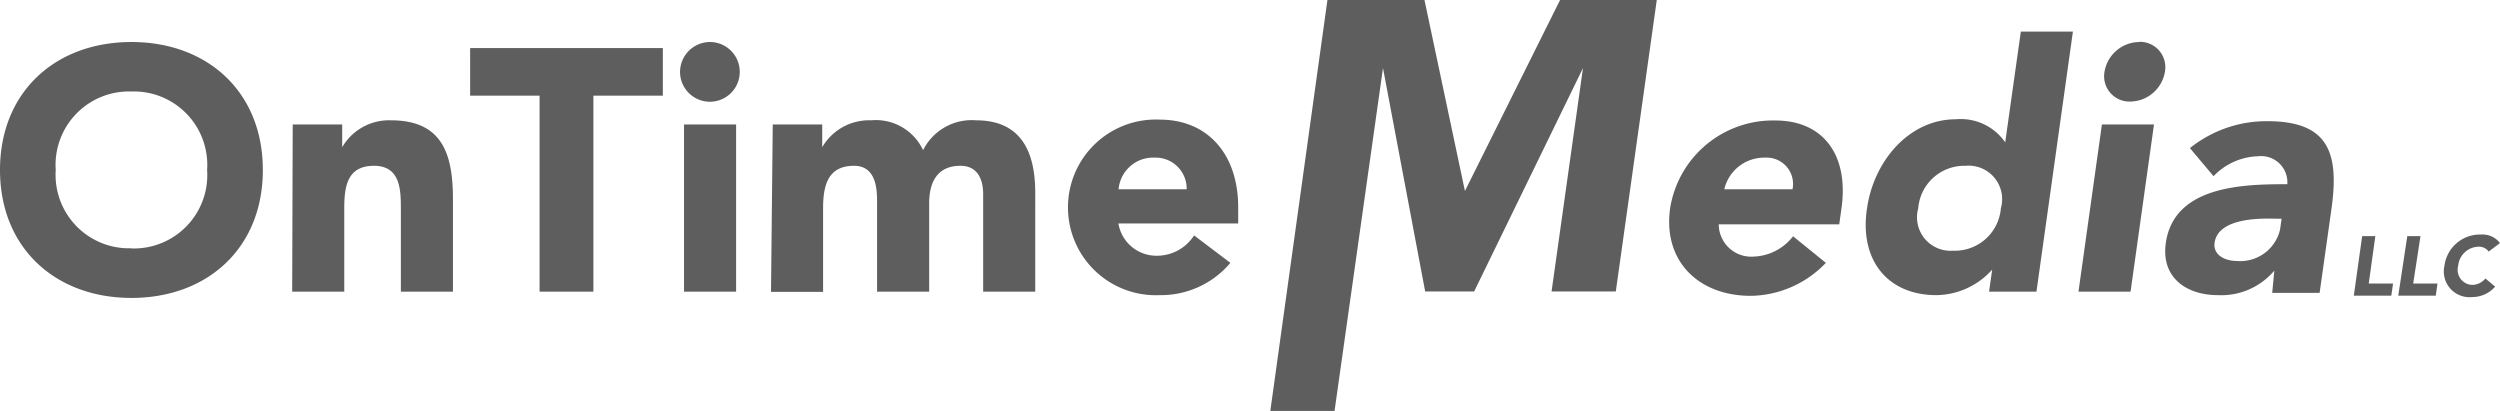
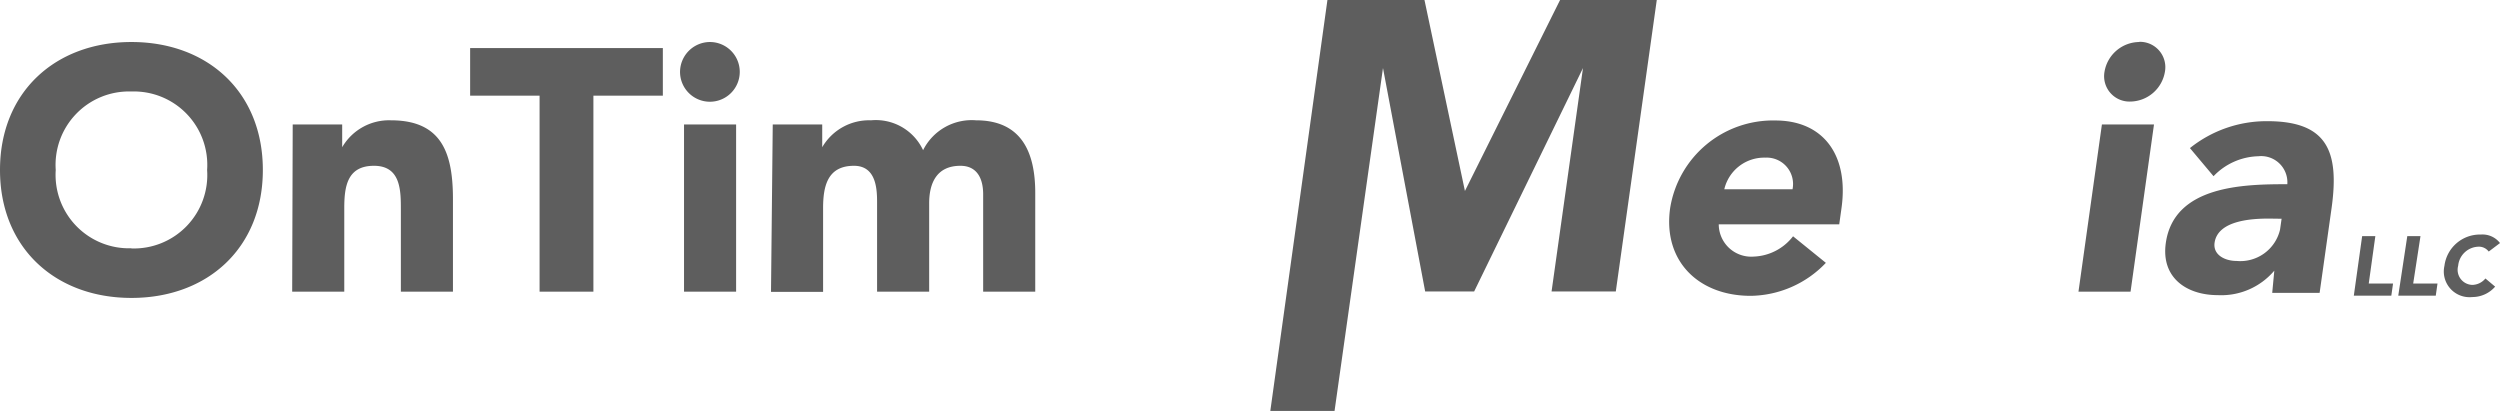
<svg xmlns="http://www.w3.org/2000/svg" id="Layer_1" data-name="Layer 1" viewBox="0 0 144 23.67">
  <defs>
    <style>.cls-1{fill:#5e5e5e;}</style>
  </defs>
  <title>otm</title>
  <path class="cls-1" d="M7.57,2.42c4.38,0,7.57,2.87,7.57,7.37s-3.19,7.37-7.57,7.37S0,14.28,0,9.79,3.19,2.42,7.57,2.42Zm0,11.89a4.23,4.23,0,0,0,4.36-4.52A4.23,4.23,0,0,0,7.57,5.27,4.23,4.23,0,0,0,3.21,9.79,4.23,4.23,0,0,0,7.57,14.3Z" />
  <path class="cls-1" d="M16.86,7.17h2.85V8.48h0a3.12,3.12,0,0,1,2.81-1.55c3,0,3.57,2,3.57,4.56V16.8h-3V12.09c0-1.11,0-2.54-1.55-2.54S19.83,10.76,19.83,12v4.8h-3Z" />
  <path class="cls-1" d="M31.08,5.51h-4V2.77h11.1V5.51h-4V16.8H31.08Z" />
  <path class="cls-1" d="M40.89,2.42a1.72,1.72,0,1,1-1.72,1.72A1.73,1.73,0,0,1,40.89,2.42ZM39.4,7.17h3V16.8h-3Z" />
  <path class="cls-1" d="M44.51,7.17h2.85V8.48h0a3.12,3.12,0,0,1,2.81-1.55,3,3,0,0,1,3,1.72,3.13,3.13,0,0,1,3.05-1.72c2.62,0,3.41,1.84,3.41,4.18V16.8h-3V11.19c0-.89-.34-1.64-1.31-1.64-1.37,0-1.8,1-1.8,2.16V16.8h-3V11.71c0-.71,0-2.16-1.33-2.16-1.55,0-1.78,1.21-1.78,2.46v4.8h-3Z" />
-   <path class="cls-1" d="M70.87,15.14A5.23,5.23,0,0,1,66.8,17a5.06,5.06,0,1,1,0-10.11c2.77,0,4.52,2,4.52,5.05v.93h-6.9a2.22,2.22,0,0,0,2.24,1.86,2.54,2.54,0,0,0,2.12-1.17ZM68.35,10.9a1.78,1.78,0,0,0-1.82-1.82,2,2,0,0,0-2.1,1.82Z" />
  <path class="cls-1" d="M105.17,15.14a6.08,6.08,0,0,1-4.33,1.9c-3,0-5.07-2-4.64-5.05a6,6,0,0,1,6.06-5.05c2.77,0,4.24,2,3.81,5.05l-.13.93H99a1.87,1.87,0,0,0,2,1.86,3,3,0,0,0,2.28-1.17Zm-1.92-4.24a1.52,1.52,0,0,0-1.57-1.82,2.36,2.36,0,0,0-2.36,1.82Z" />
-   <path class="cls-1" d="M117.3,16.8h-2.73l.18-1.27h0A4.38,4.38,0,0,1,111.54,17c-2.85,0-4.45-2.06-4-5,.38-2.68,2.39-5.13,5.12-5.13A3.11,3.11,0,0,1,115.5,8.2h0l.9-6.38h3Zm-4.09-7.25A2.66,2.66,0,0,0,110.49,12a1.93,1.93,0,0,0,2,2.44A2.66,2.66,0,0,0,115.25,12,1.93,1.93,0,0,0,113.21,9.55Z" />
  <path class="cls-1" d="M121.07,7.17h3l-1.35,9.63h-3Zm2.15-4.76a1.46,1.46,0,0,1,1.48,1.72,2.05,2.05,0,0,1-2,1.72,1.46,1.46,0,0,1-1.48-1.72A2.05,2.05,0,0,1,123.23,2.42Z" />
  <path class="cls-1" d="M131,15.59h0A4,4,0,0,1,127.75,17c-1.8,0-3.28-1-3-3,.47-3.33,4.52-3.39,7-3.39A1.51,1.51,0,0,0,130.08,9a3.69,3.69,0,0,0-2.58,1.15l-1.36-1.62a7.06,7.06,0,0,1,4.46-1.55c3.47,0,4.15,1.76,3.7,5l-.69,4.89h-2.73Zm-.31-3c-.91,0-2.94.08-3.13,1.39-.1.71.61,1.05,1.26,1.05a2.35,2.35,0,0,0,2.51-1.8l.09-.63Z" />
  <path class="cls-1" d="M76.46,0h5.59l2.33,11h0L89.86,0h5.57L93.07,16.79h-3.7L91.18,3.92h0L84.91,16.79H82.09L79.66,3.92h0L76.87,23.67h-3.7Z" />
  <path class="cls-1" d="M136.06,13.6h.76l-.38,2.73h1.4l-.1.7h-2.16Z" />
  <path class="cls-1" d="M138.66,13.6h.76L139,16.33h1.4l-.1.7h-2.16Z" />
  <path class="cls-1" d="M143.35,14.49a.7.7,0,0,0-.61-.28,1.21,1.21,0,0,0-1.15,1.1.87.87,0,0,0,.81,1.1,1,1,0,0,0,.76-.37l.56.47a1.74,1.74,0,0,1-1.32.6,1.48,1.48,0,0,1-1.6-1.8,2.06,2.06,0,0,1,2.1-1.8A1.27,1.27,0,0,1,144,14Z" />
</svg>